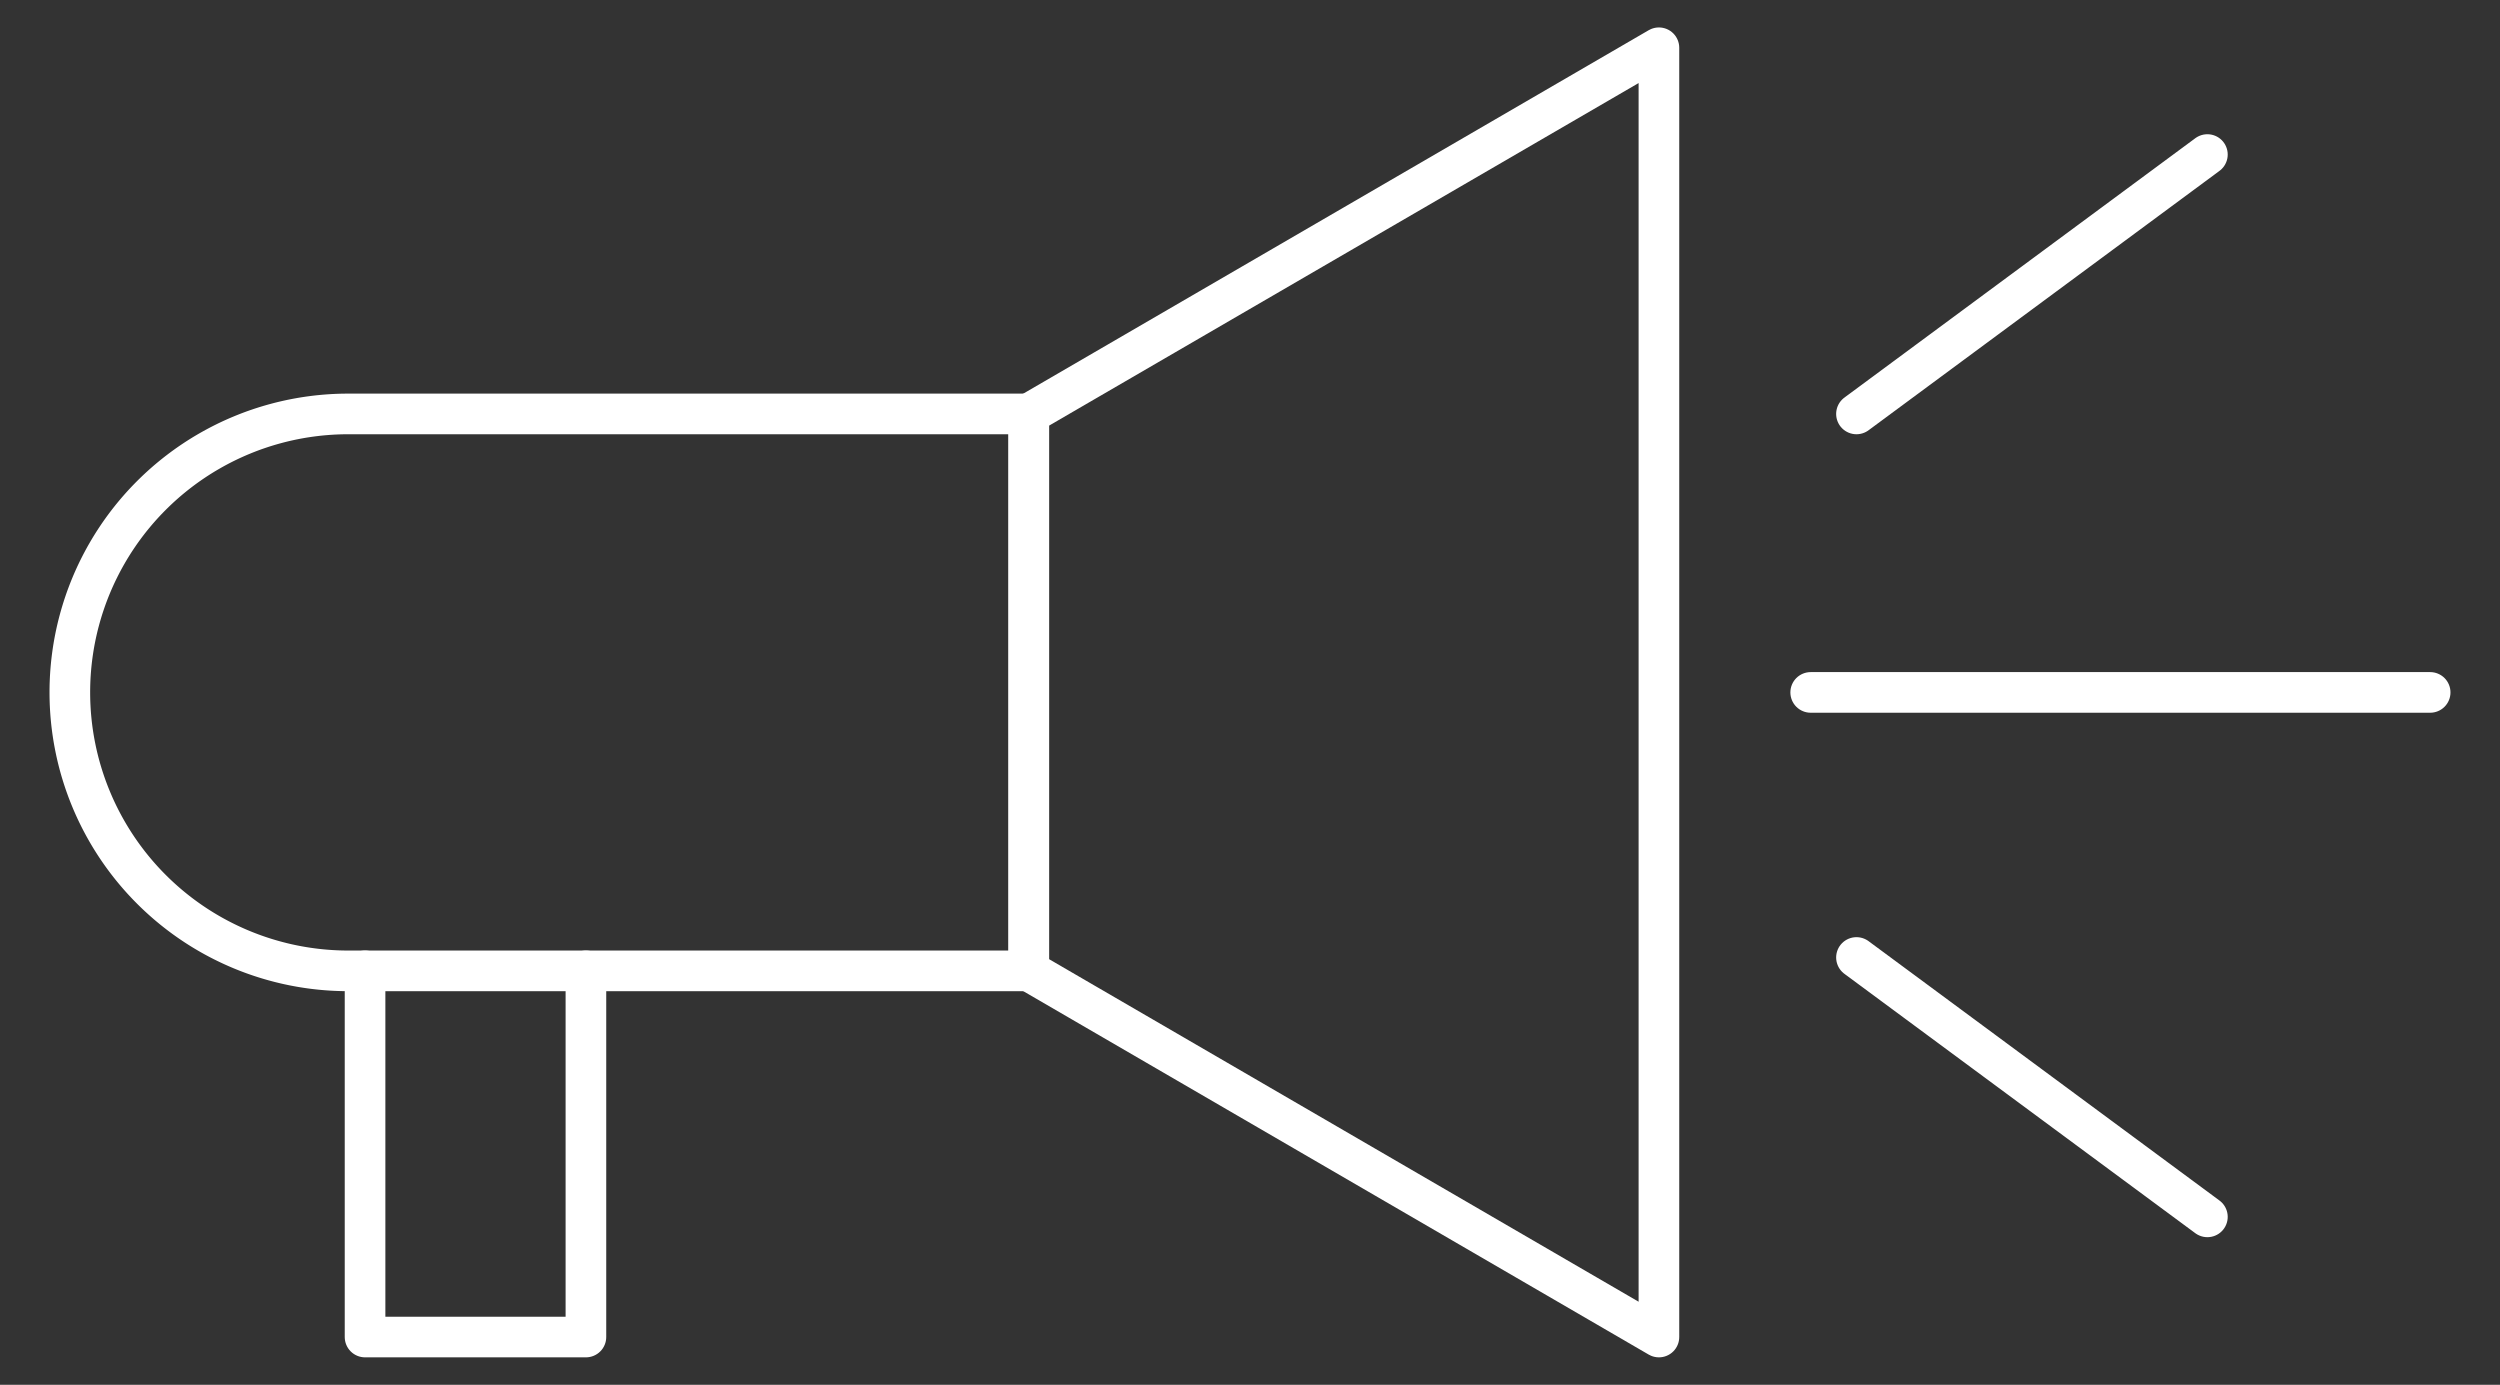
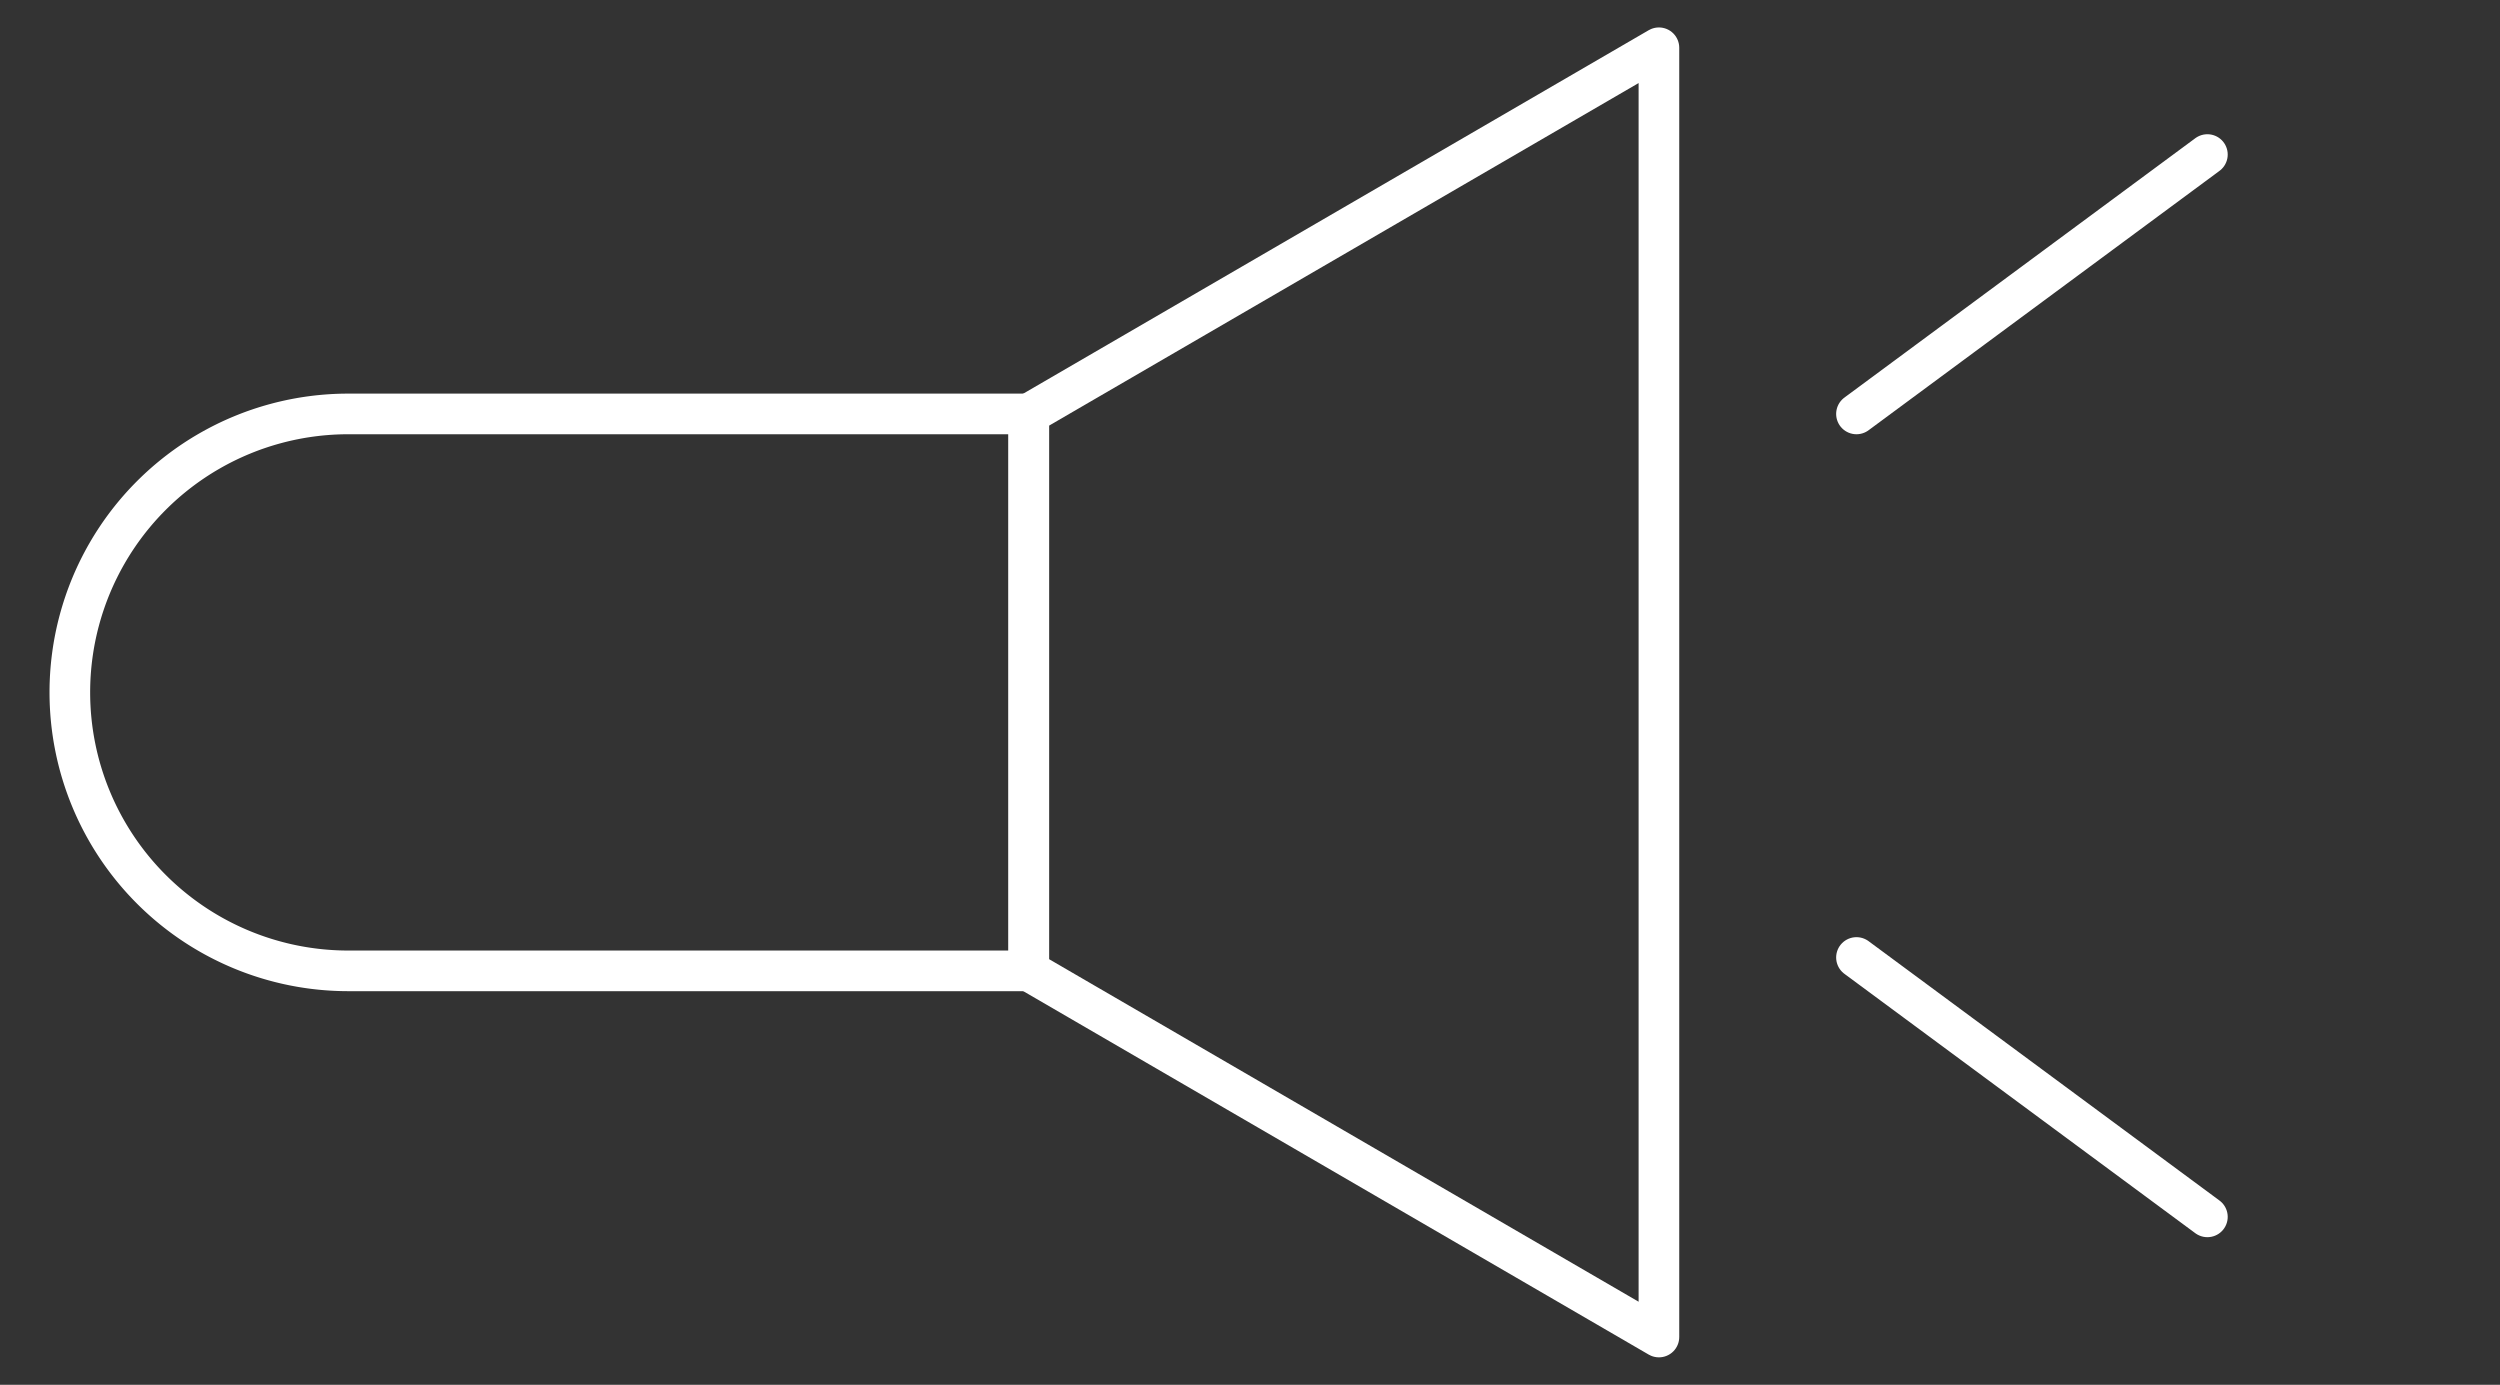
<svg xmlns="http://www.w3.org/2000/svg" id="Layer_1" data-name="Layer 1" viewBox="0 0 603.54 334.31">
  <rect x="0" y="0" width="603.54" height="334.31" fill="#333333" stroke="none" />
  <defs>
    <style>.cls-1,.cls-2{fill:none;stroke:#fff;stroke-linecap:round;stroke-width:9.81px;}.cls-1{stroke-linejoin:round;}.cls-2{stroke-miterlimit:10;}</style>
  </defs>
  <title>forward-icon-SVGs-02</title>
-   <path class="cls-1" d="M84.08,99.93H248.36a0,0,0,0,1,0,0V234.38a0,0,0,0,1,0,0H84.08a67.22,67.22,0,0,1-67.22-67.22v0A67.22,67.22,0,0,1,84.08,99.93Z" />
+   <path class="cls-1" d="M84.08,99.93H248.36V234.38a0,0,0,0,1,0,0H84.08a67.22,67.22,0,0,1-67.22-67.22v0A67.22,67.22,0,0,1,84.08,99.93Z" />
  <polygon class="cls-1" points="400.49 322.78 248.36 234.38 248.36 99.93 400.49 11.53 400.49 322.78" />
-   <polyline class="cls-1" points="141.45 234.38 141.45 322.78 88.13 322.78 88.13 234.38" />
-   <line class="cls-2" x1="437.13" y1="167.16" x2="586.68" y2="167.16" />
  <line class="cls-2" x1="448.18" y1="99.93" x2="532.9" y2="37.31" />
  <line class="cls-2" x1="532.9" y1="293.77" x2="448.18" y2="231.15" />
</svg>